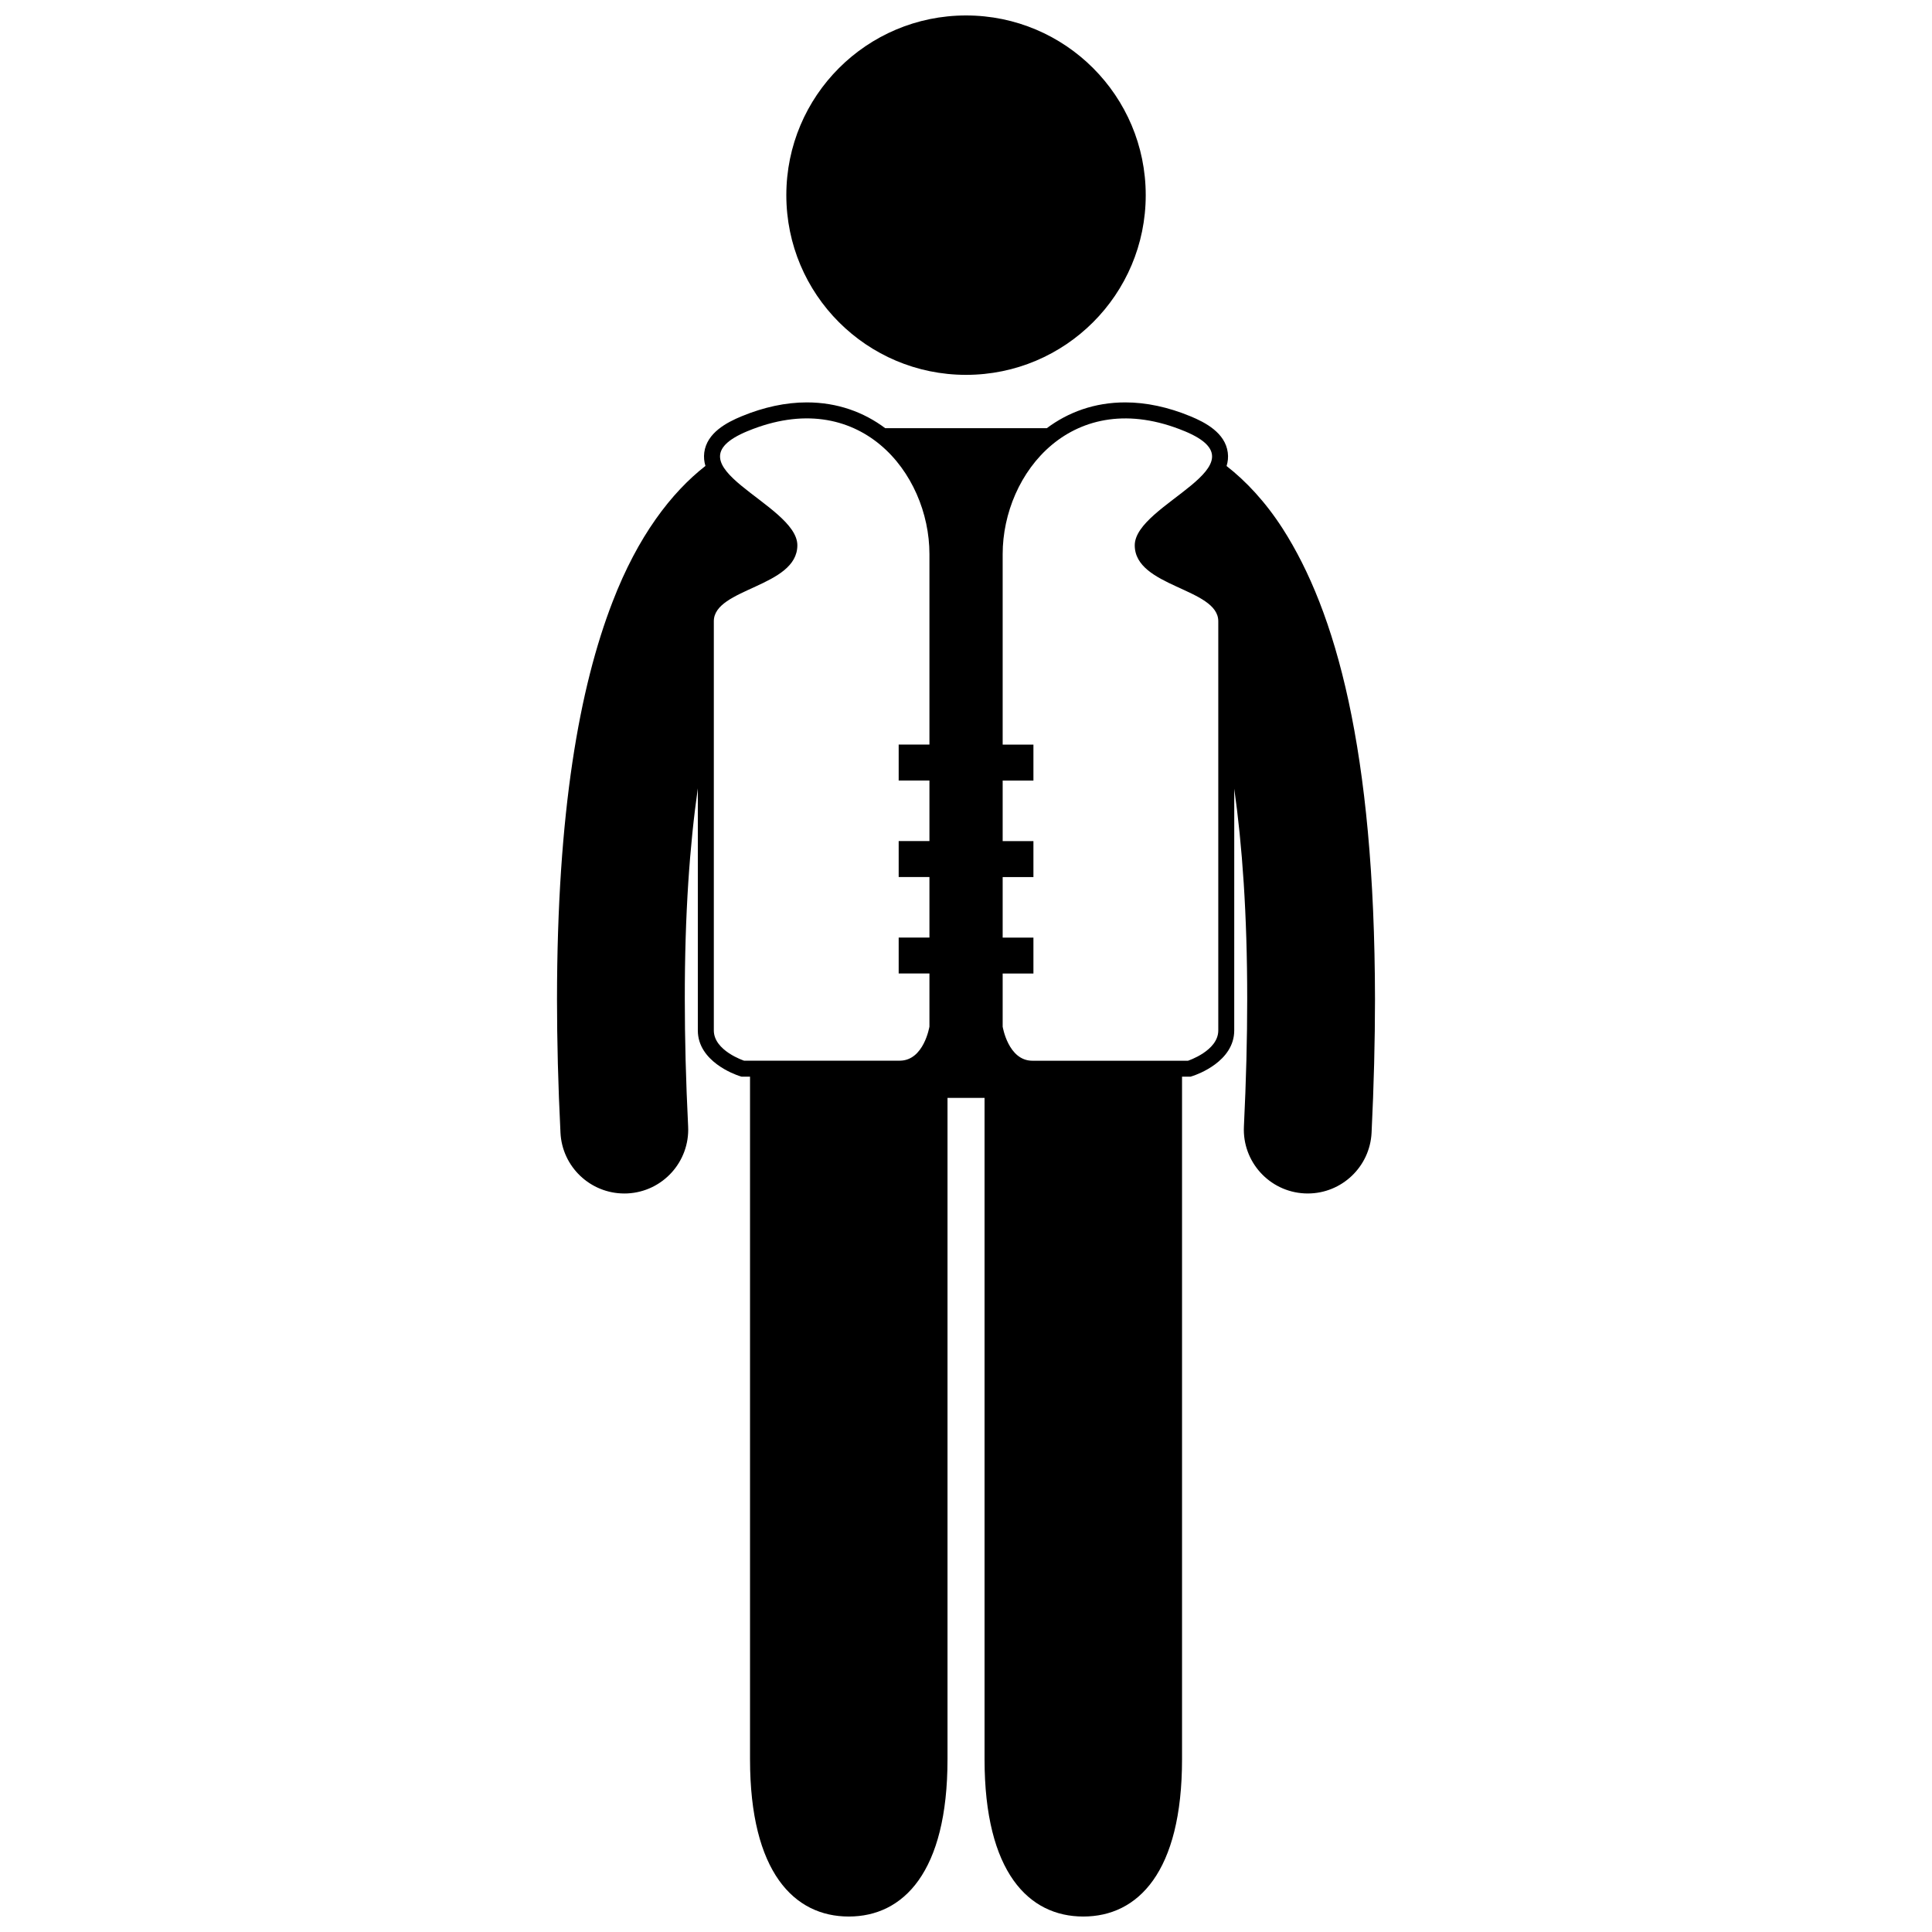
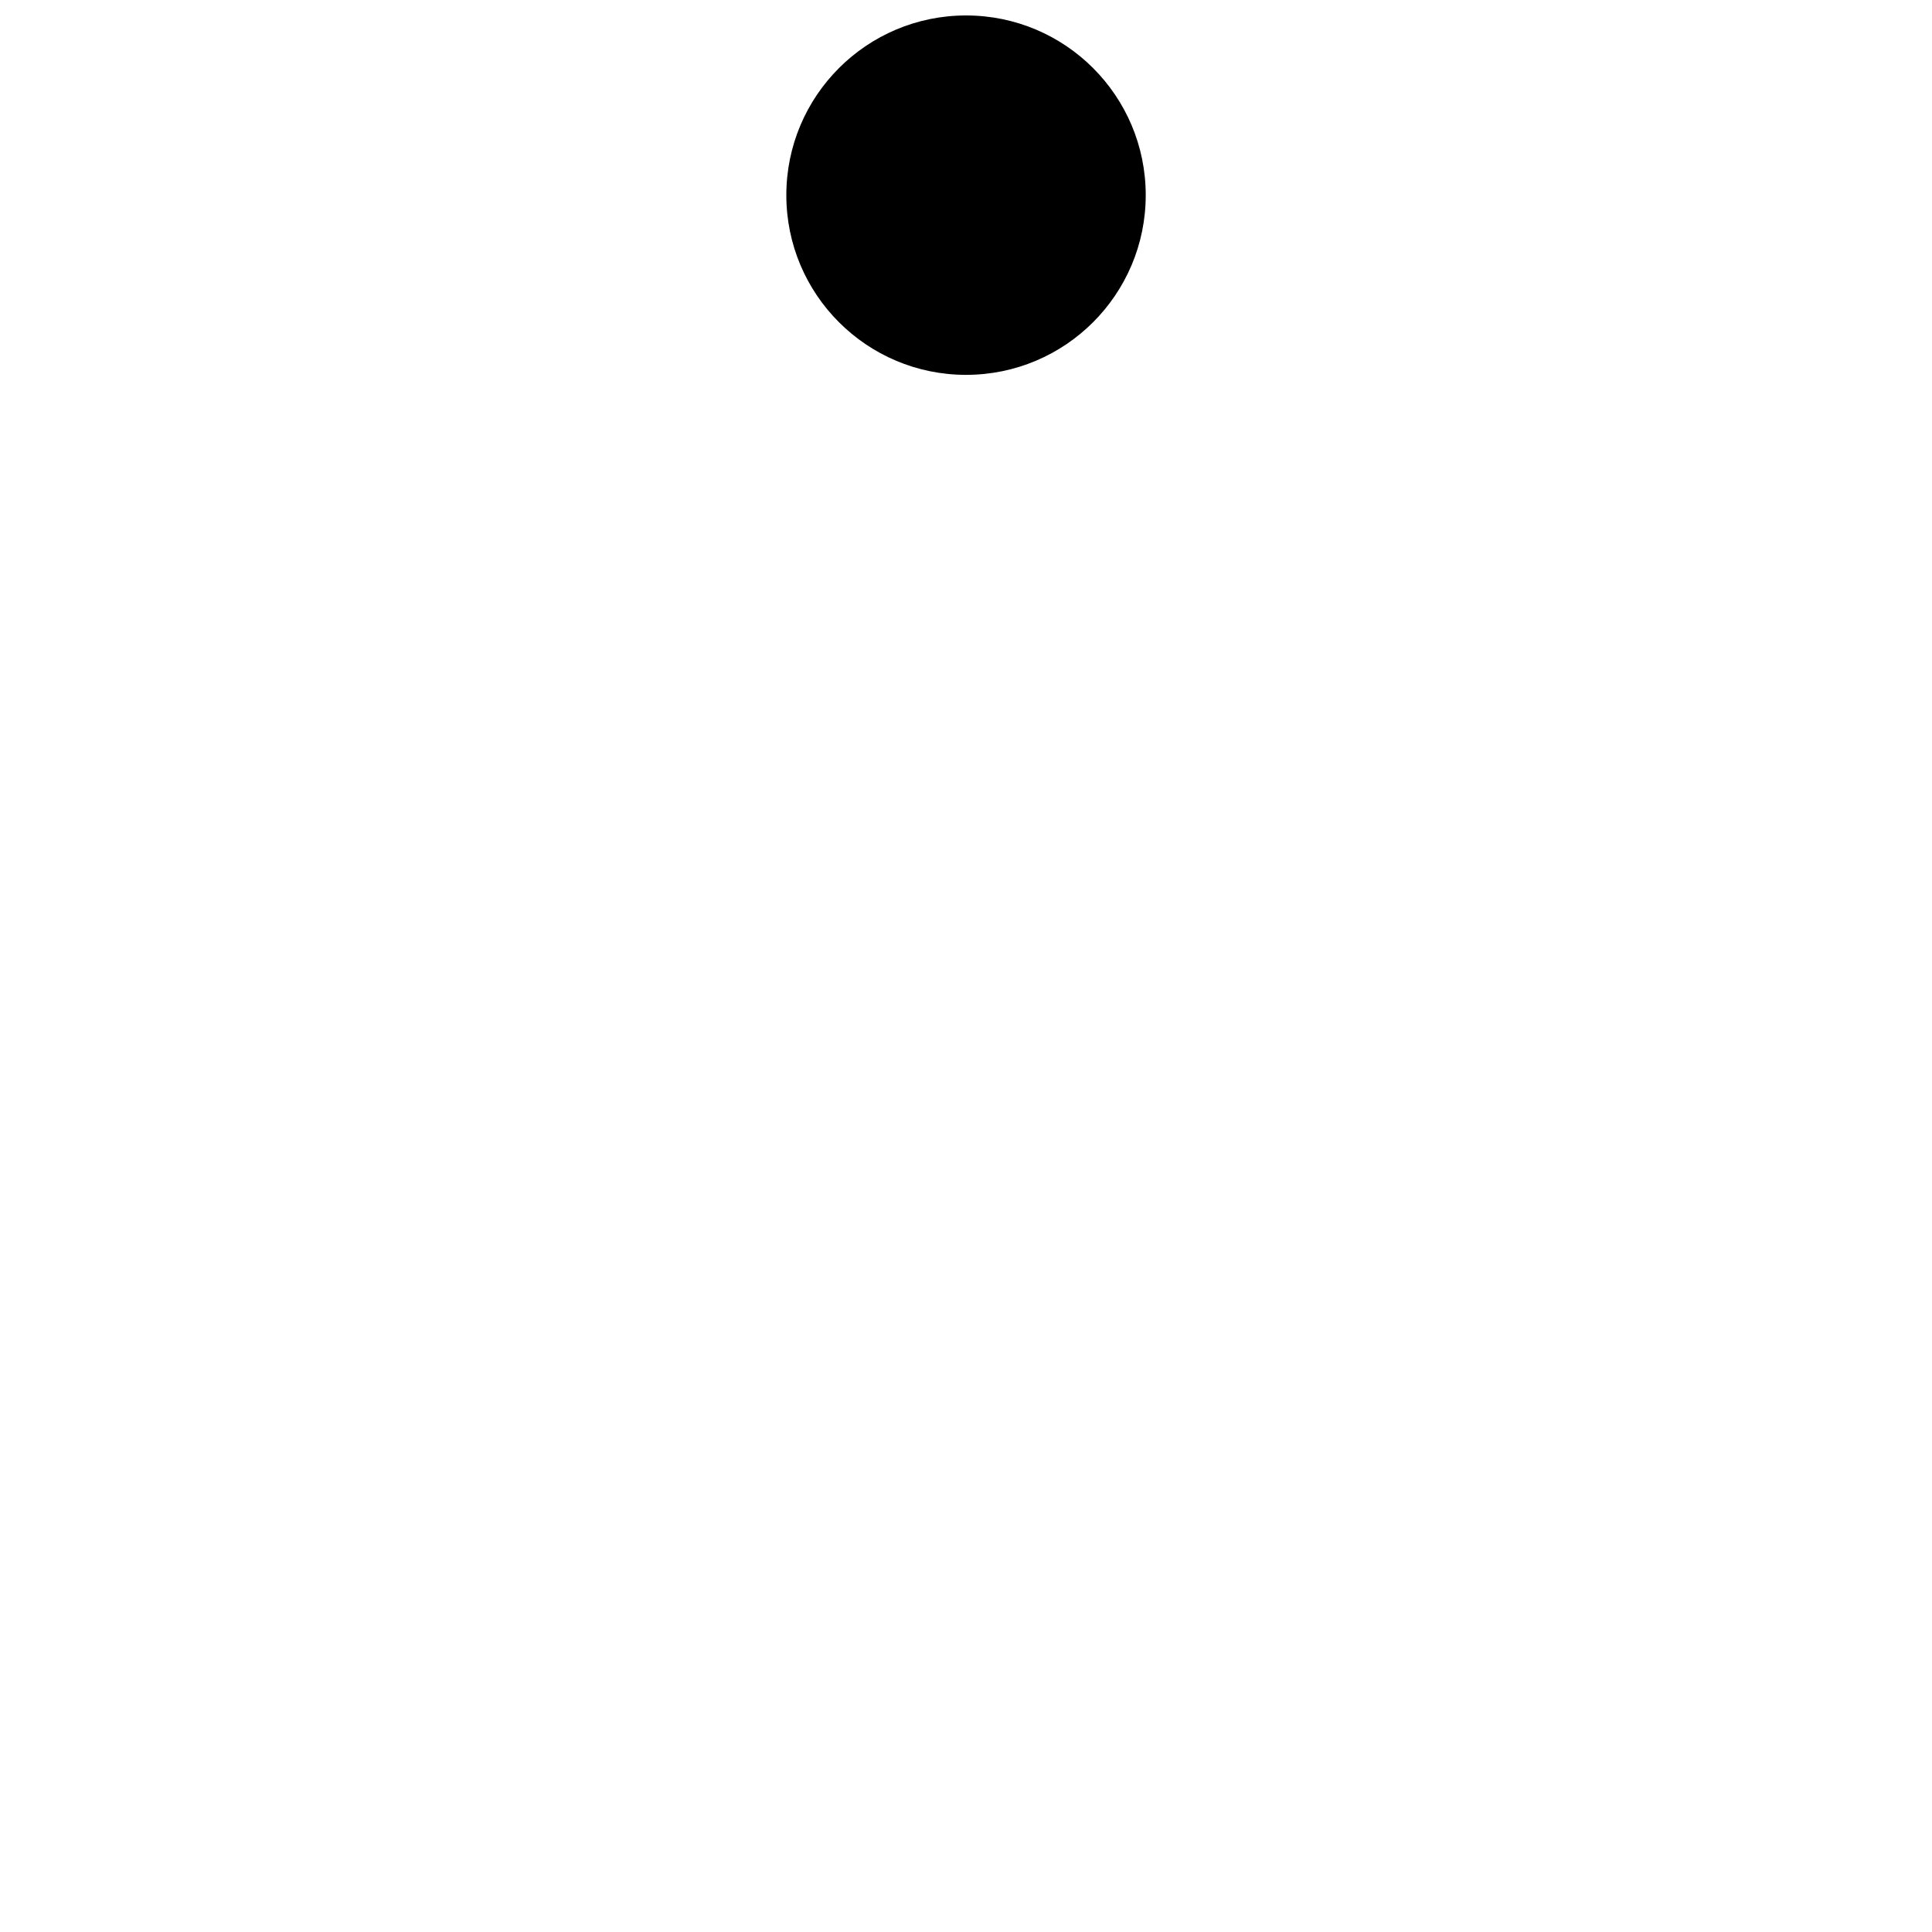
<svg xmlns="http://www.w3.org/2000/svg" width="800px" height="800px" version="1.1" viewBox="144 144 512 512">
  <defs>
    <clipPath id="b">
      <path d="m352 148.09h96v95.906h-96z" />
    </clipPath>
    <clipPath id="a">
-       <path d="m291 250h218v401.9h-218z" />
-     </clipPath>
+       </clipPath>
  </defs>
  <g>
    <g clip-path="url(#b)">
      <path d="m447.63 195.72c0 26.301-21.32 47.621-47.621 47.621-26.301 0-47.625-21.32-47.625-47.621 0-26.305 21.324-47.625 47.625-47.625 26.301 0 47.621 21.32 47.621 47.625" />
    </g>
    <g clip-path="url(#a)">
      <path d="m309.44 460.29c0.281 0 0.562-0.008 0.848-0.02 9.34-0.469 16.535-8.414 16.074-17.758-0.605-12.141-0.883-23.344-0.883-33.684-0.031-22.586 1.32-40.984 3.453-55.91v64.156c0 8.227 9.824 11.68 10.938 12.047l0.645 0.211h2.25v180.88c0 29.977 11.715 41.688 26.168 41.688 14.453 0 26.168-11.711 26.168-41.688v-175.26h9.816v175.26c0 29.977 11.715 41.688 26.168 41.688s26.168-11.711 26.168-41.688v-180.88h2.25l0.645-0.211c1.117-0.367 10.938-3.82 10.938-12.047l0.004-64.051c2.113 14.918 3.445 33.293 3.434 55.805 0 10.348-0.277 21.555-0.871 33.695-0.461 9.34 6.742 17.285 16.086 17.742 0.281 0.012 0.562 0.02 0.844 0.02 8.969 0 16.453-7.047 16.902-16.102 0.613-12.656 0.902-24.414 0.906-35.355-0.09-66.301-10.441-102.82-24.449-124.71-4.613-7.164-9.746-12.605-14.883-16.617 0.352-1.141 0.484-2.324 0.316-3.582-0.688-5.227-5.969-7.977-9.883-9.594-5.914-2.441-11.727-3.684-17.281-3.684-8.176 0-15.156 2.617-20.793 6.836h-42.82c-5.637-4.219-12.617-6.836-20.793-6.836-5.551 0-11.363 1.242-17.281 3.684-3.914 1.621-9.199 4.367-9.883 9.594-0.16 1.25-0.035 2.434 0.309 3.562-9.016 7.043-17.906 18.566-24.617 36.027-8.766 22.668-14.688 55.547-14.719 105.32 0.004 10.941 0.289 22.703 0.922 35.359 0.449 9.059 7.934 16.098 16.906 16.102zm148.44-202.05c22.227 9.184-13.16 19.184-13.16 30.27 0 11.086 22.137 11.359 22.137 20.125v108.45c0 5.394-8.023 8.02-8.023 8.02h-41.242c-6.414 0-7.875-9.039-7.875-9.039v-14.066h8.152v-9.523h-8.152v-16.047h8.152v-9.523h-8.152v-16.051h8.152v-9.523h-8.152v-50.477c0.004-21.594 18.711-44.781 48.164-32.609zm-115.73 0c29.453-12.172 48.16 11.016 48.16 32.602v50.477h-8.152v9.523h8.152v16.051h-8.152v9.523h8.152v16.047h-8.152v9.523h8.152v14.066s-1.457 9.039-7.875 9.039l-41.242 0.004s-8.023-2.625-8.023-8.02v-108.45c0-8.766 22.137-9.039 22.137-20.125 0-11.086-35.387-21.082-13.156-30.266z" />
    </g>
  </g>
</svg>